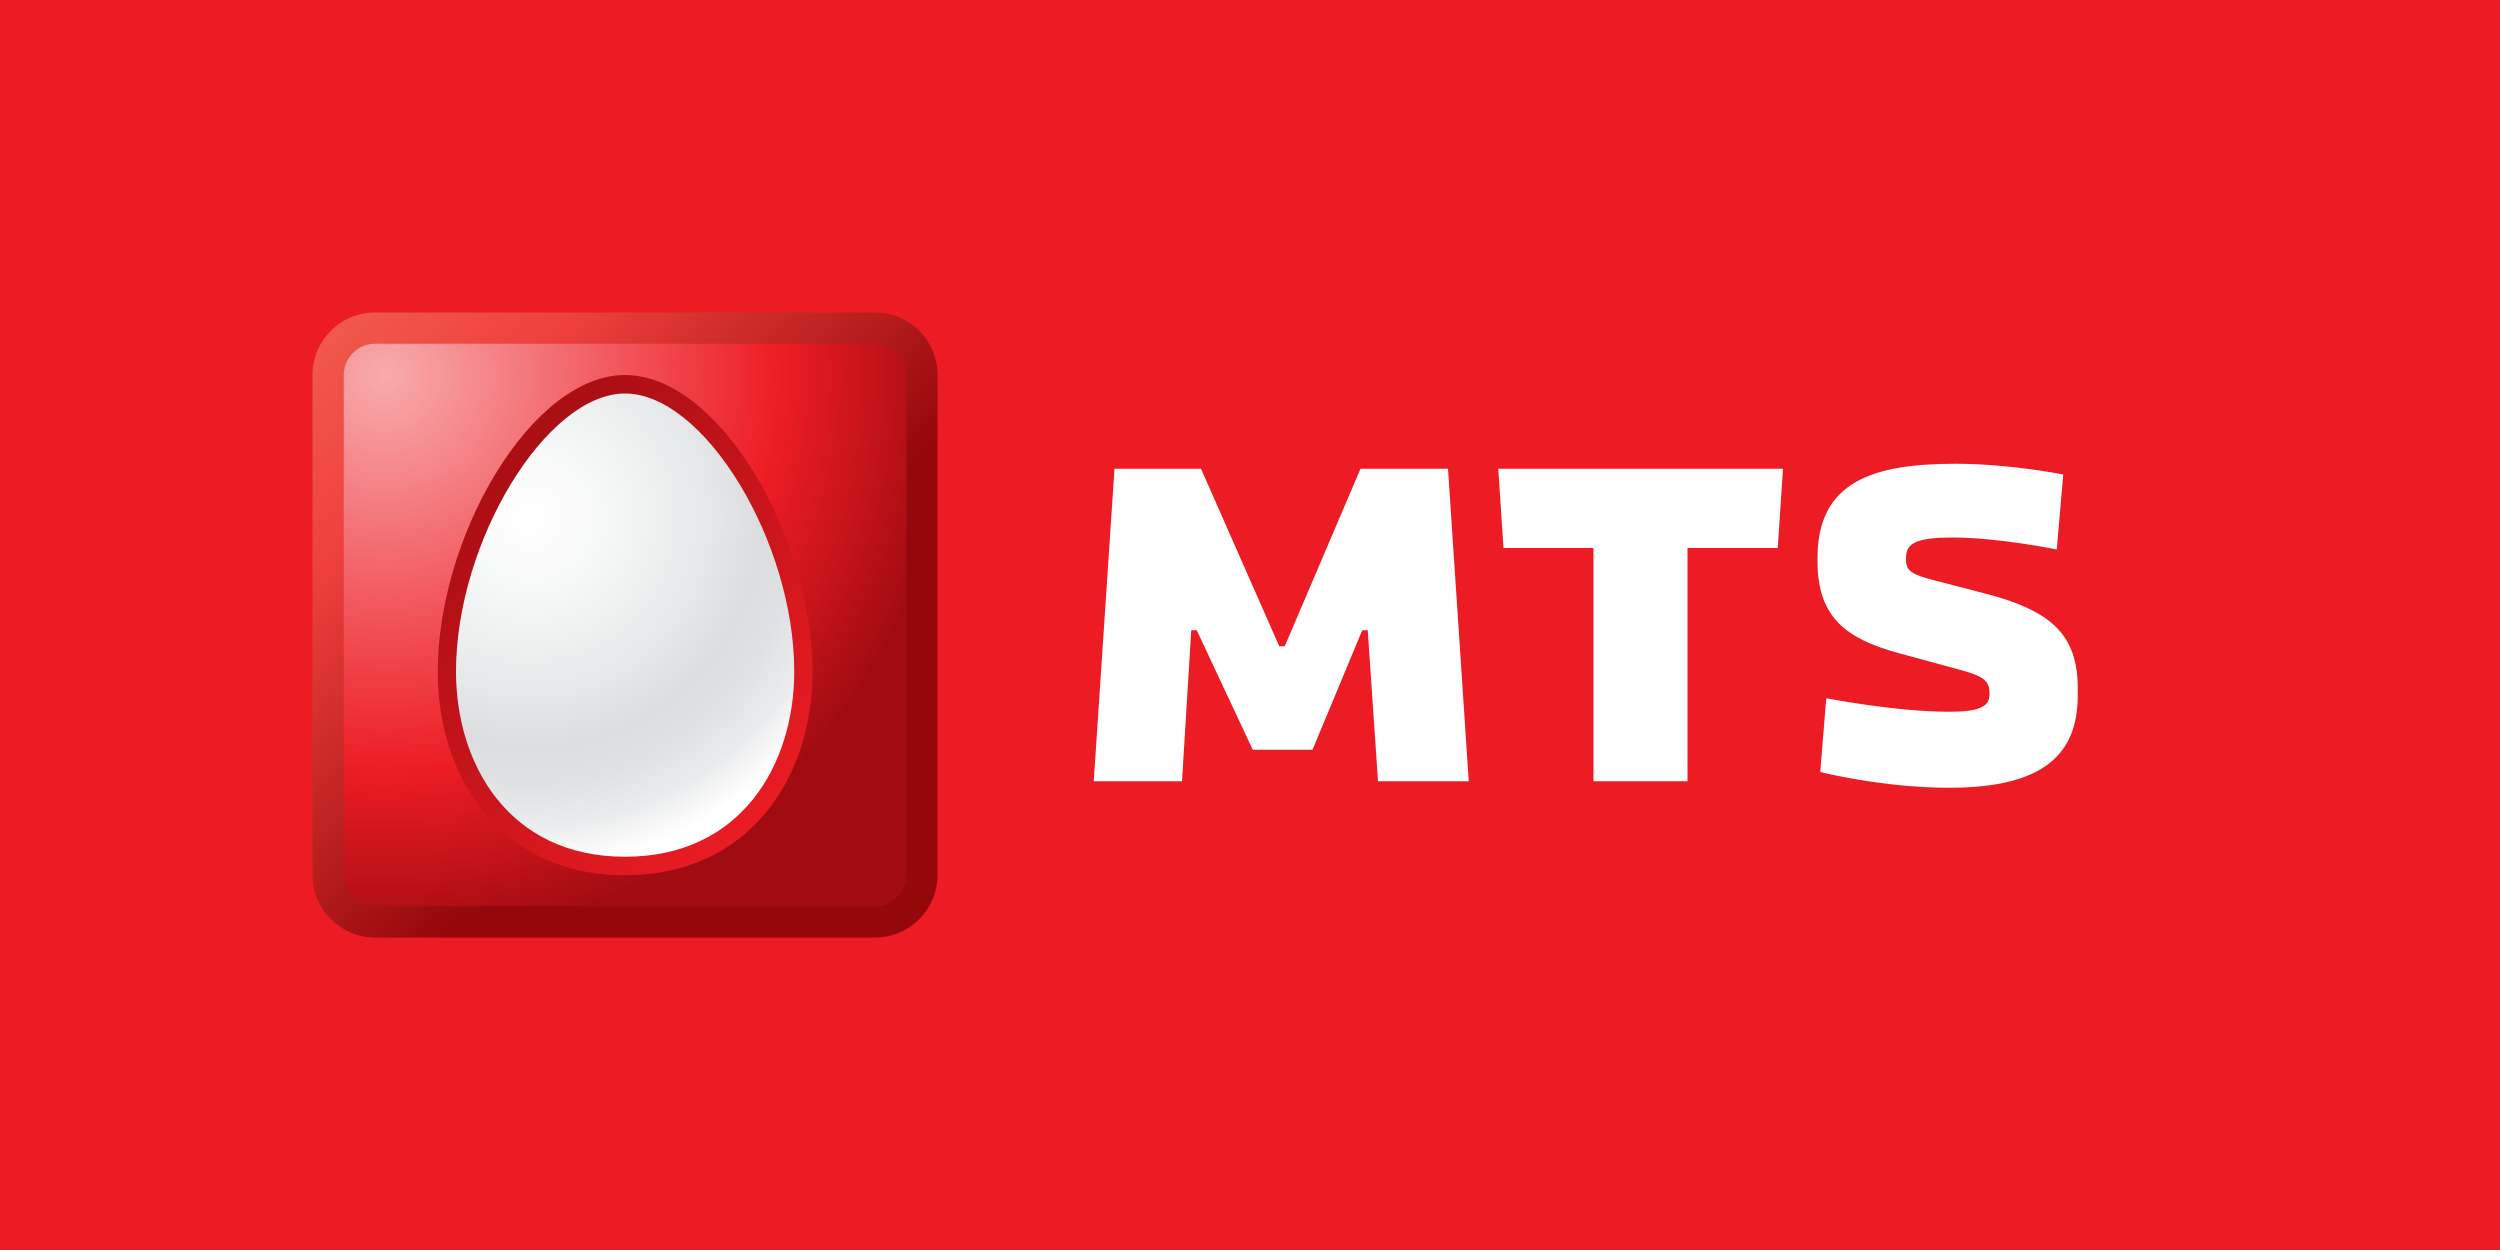
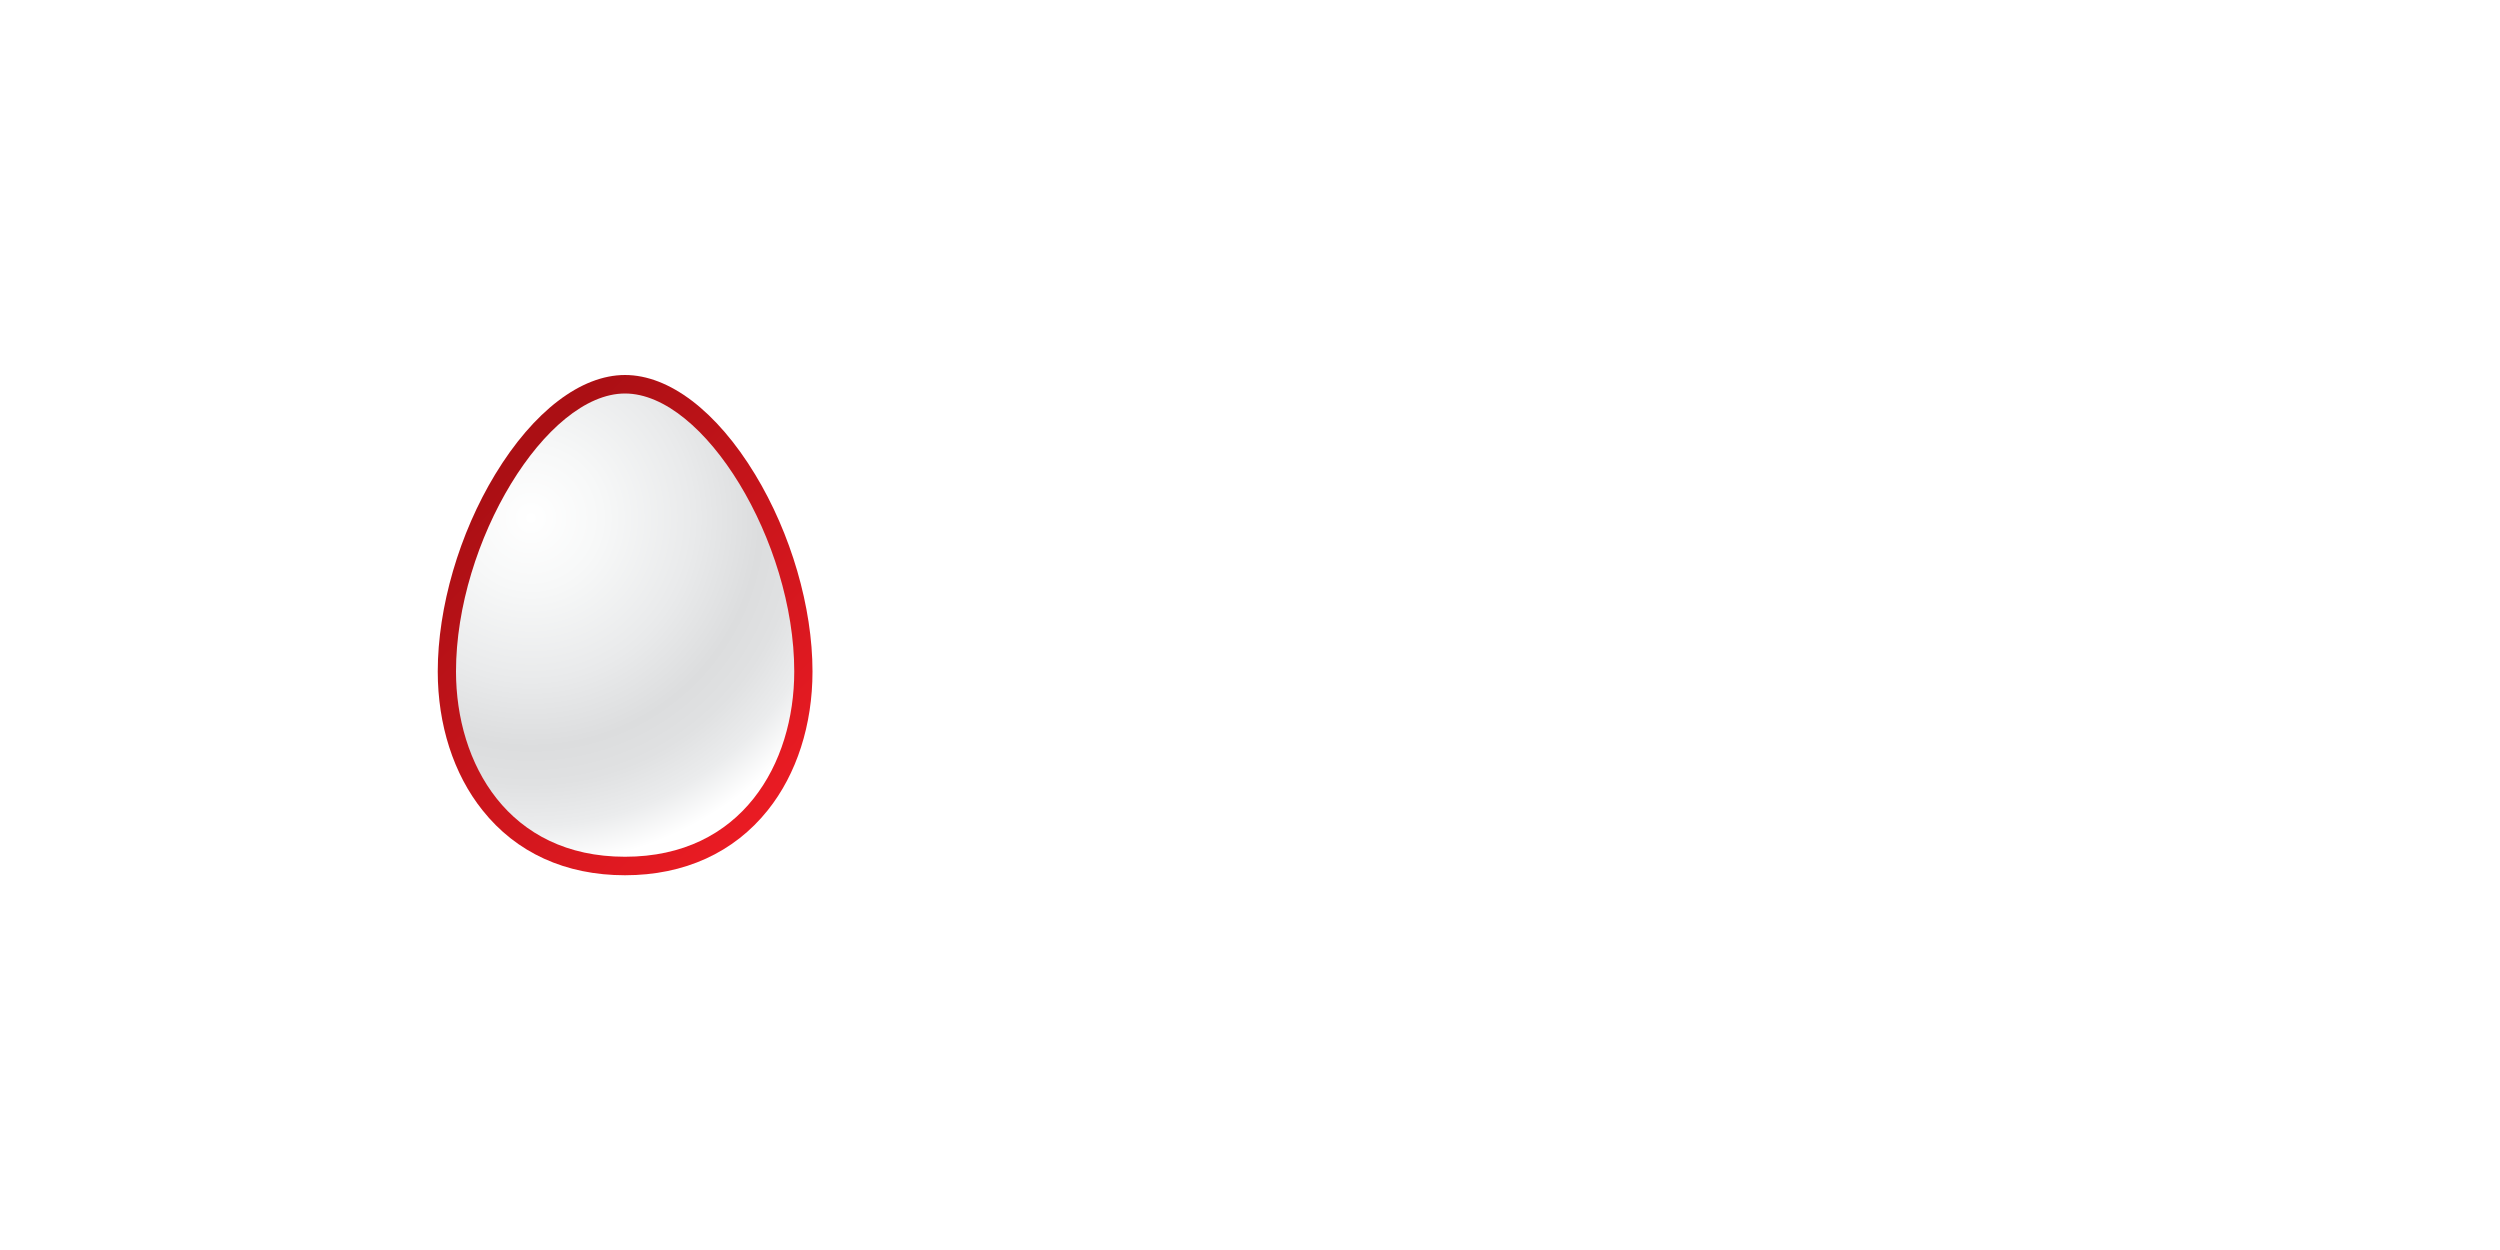
<svg xmlns="http://www.w3.org/2000/svg" x="0px" y="0px" width="100%" height="100%" viewBox="0, 0, 1000, 500" preserveAspectRatio="xMidYMid" font-size="0" id="Layer_1" xml:space="preserve" enable-background="new 0 0 1000 500" version="1.1">
  <style xml:space="preserve" type="text/css">
	.st0{fill:#ED1C24;}
	.st1{fill:url(#SVGID_1_);}
	.st2{fill:url(#SVGID_2_);}
	.st3{fill:url(#SVGID_3_);}
	.st4{fill:url(#SVGID_4_);}
	.st5{fill:#FFFFFF;}
</style>
  <g xml:space="preserve">
    <g xml:space="preserve">
      <g xml:space="preserve">
        <g xml:space="preserve">
-           <rect x="0" y="0" width="1000" height="500" xml:space="preserve" class="st0" style="fill:#ED1C24;" />
          <g xml:space="preserve">
            <linearGradient x1="127.594" y1="127.607" x2="375.625" y2="375.638" gradientUnits="userSpaceOnUse" id="SVGID_1_" xml:space="preserve">
              <stop offset="0%" stop-color="#F15B4E" stop-opacity="1" xml:space="preserve" />
              <stop offset="20%" stop-color="#EF413D" stop-opacity="1" xml:space="preserve" />
              <stop offset="60%" stop-color="#94070A" stop-opacity="1" xml:space="preserve" />
            </linearGradient>
-             <path d="M375 350 C375 363.8 363.8 375 350.1 375 L150 375 C136.2 375 125 363.8 125 350 L125 150 C125 136.2 136.2 125 150 125 L350.1 125 C363.9 125 375 136.2 375 150 L375 350 z" xml:space="preserve" class="st1" style="fill:url(#SVGID_1_);" />
            <radialGradient cx="1101.573" cy="-3099.311" r="754.659" fx="1101.573" fy="-3099.311" gradientUnits="userSpaceOnUse" gradientTransform="matrix(0.364, 0, 0, 0.364, -247.027, 1278.382)" id="SVGID_2_" xml:space="preserve">
              <stop offset="0%" stop-color="#F8ABAD" stop-opacity="1" xml:space="preserve" />
              <stop offset="57.69%" stop-color="#ED1C24" stop-opacity="1" xml:space="preserve" />
              <stop offset="82.97%" stop-color="#A10C11" stop-opacity="1" xml:space="preserve" />
            </radialGradient>
-             <path d="M150 362.5 C143.1 362.5 137.5 356.9 137.5 350 L137.5 150 C137.5 143.1 143.1 137.5 150 137.5 L350.1 137.5 C356.9 137.5 362.6 143.1 362.6 150 L362.6 350 C362.6 356.9 357 362.5 350.1 362.5 L150 362.5 z" xml:space="preserve" class="st2" style="fill:url(#SVGID_2_);" />
            <linearGradient x1="318.413" y1="325.576" x2="192.079" y2="199.243" gradientUnits="userSpaceOnUse" id="SVGID_3_" xml:space="preserve">
              <stop offset="0%" stop-color="#ED1C24" stop-opacity="1" xml:space="preserve" />
              <stop offset="100%" stop-color="#AB0F14" stop-opacity="1" xml:space="preserve" />
            </linearGradient>
            <path d="M250 350.1 C226.2 350.1 206.5 341.1 193 324.1 C181.4 309.6 175.1 289.9 175.1 268.6 C175.1 242.9 183.7 213.4 198.1 189.7 C213.4 164.5 232.4 150 250 150 C267.7 150 286.7 164.5 302 189.7 C316.4 213.4 325 242.9 325 268.6 C325 289.9 318.7 309.6 307.1 324.1 C293.6 341 273.8 350.1 250 350.1 L250 350.1 z" xml:space="preserve" class="st3" style="fill:url(#SVGID_3_);" />
            <radialGradient cx="1262.114" cy="-2947.158" r="381.528" fx="1262.114" fy="-2947.158" gradientUnits="userSpaceOnUse" gradientTransform="matrix(0.364, 0, 0, 0.364, -247.038, 1279.967)" id="SVGID_4_" xml:space="preserve">
              <stop offset="0%" stop-color="#FFFFFF" stop-opacity="1" xml:space="preserve" />
              <stop offset="20.38%" stop-color="#F7F8F8" stop-opacity="1" xml:space="preserve" />
              <stop offset="46.98%" stop-color="#E9EAEB" stop-opacity="1" xml:space="preserve" />
              <stop offset="66%" stop-color="#DCDDDE" stop-opacity="1" xml:space="preserve" />
              <stop offset="76.57%" stop-color="#E0E1E2" stop-opacity="1" xml:space="preserve" />
              <stop offset="88.74%" stop-color="#EBECED" stop-opacity="1" xml:space="preserve" />
              <stop offset="100%" stop-color="#FFFFFF" stop-opacity="1" xml:space="preserve" />
            </radialGradient>
            <path d="M250 342.7 C203.3 342.7 182.4 305.4 182.4 268.6 C182.4 216.7 218.5 157.4 250 157.4 C281.7 157.4 317.7 216.6 317.7 268.6 C317.7 305.4 296.8 342.7 250 342.7 L250 342.7 z" xml:space="preserve" class="st4" style="fill:url(#SVGID_4_);" />
          </g>
          <g xml:space="preserve">
            <path d="M779.7 315.1 C752.8 315.1 728.1 308.8 728.1 308.8 L730.5 279.3 C730.5 279.3 758.1 284.7 779.7 284.7 C791.1 284.7 795.8 282.9 795.8 277.8 L795.8 277.3 C795.8 272.5 793.6 270.6 785 268.2 L760 261.4 C738.6 255.6 727 247.2 727 224.4 L727 223.2 C727 192.5 749.3 185.5 782.3 185.5 C803.9 185.5 825.3 189.8 825.3 189.8 L822.7 219.8 C822.7 219.8 799.6 215 780.9 215 C767 215 762.4 217.2 762.4 222.9 L762.4 223.8 C762.4 228.4 764.8 229.8 773.2 232 L794.4 237.5 C820.8 244.4 831.1 254.1 831.1 275.4 L831.1 278.1 C831.1 301.1 818.2 315.1 779.7 315.1 z" xml:space="preserve" class="st5" style="fill:#FFFFFF;" />
          </g>
-           <polygon points="601.4 219.2 637.4 219.2 637.4 312.5 675 312.5 675 219.2 711.1 219.2 713.2 187.5 599.3 187.5 " xml:space="preserve" class="st5" style="fill:#FFFFFF;" />
-           <polygon points="525 299.9 544.9 252.1 547.1 252.1 551.2 312.5 587.5 312.5 579.2 187.5 544.2 187.5 513.9 258.5 511.7 258.5 480.4 187.5 445.8 187.5 437.5 312.5 472.8 312.5 476.5 252.1 478.7 252.1 501.1 299.9 " xml:space="preserve" class="st5" style="fill:#FFFFFF;" />
        </g>
      </g>
    </g>
  </g>
</svg>